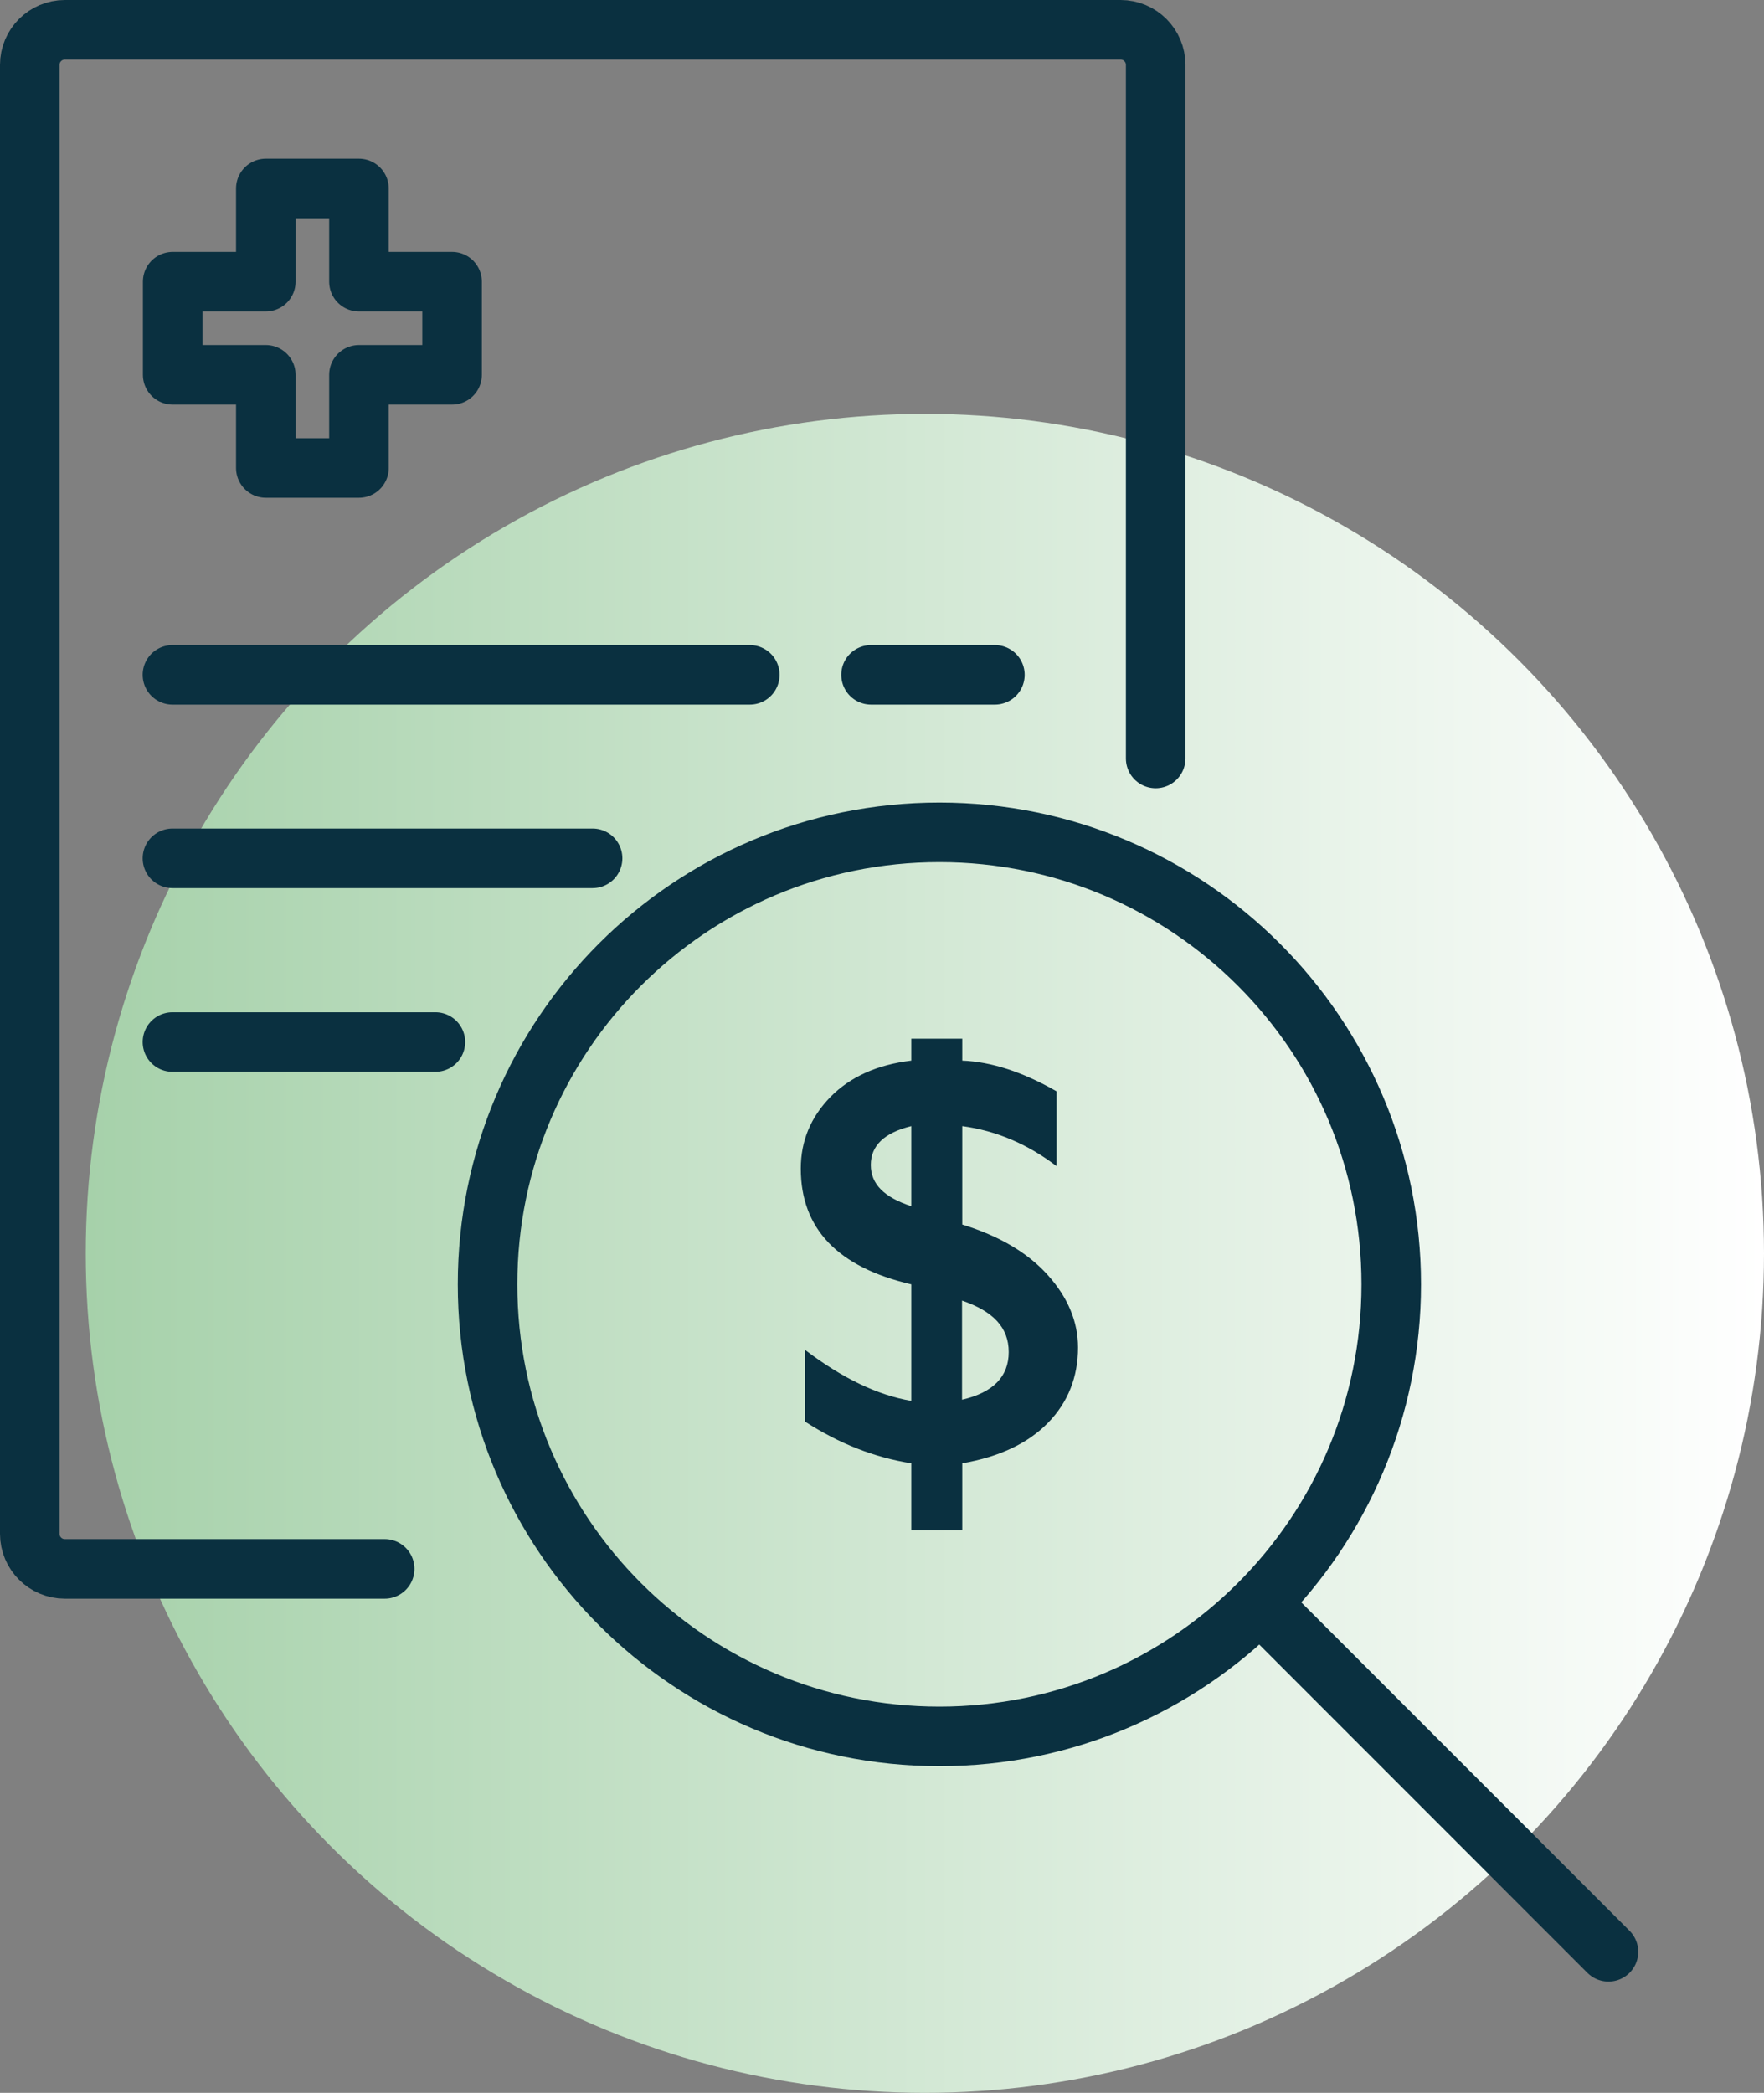
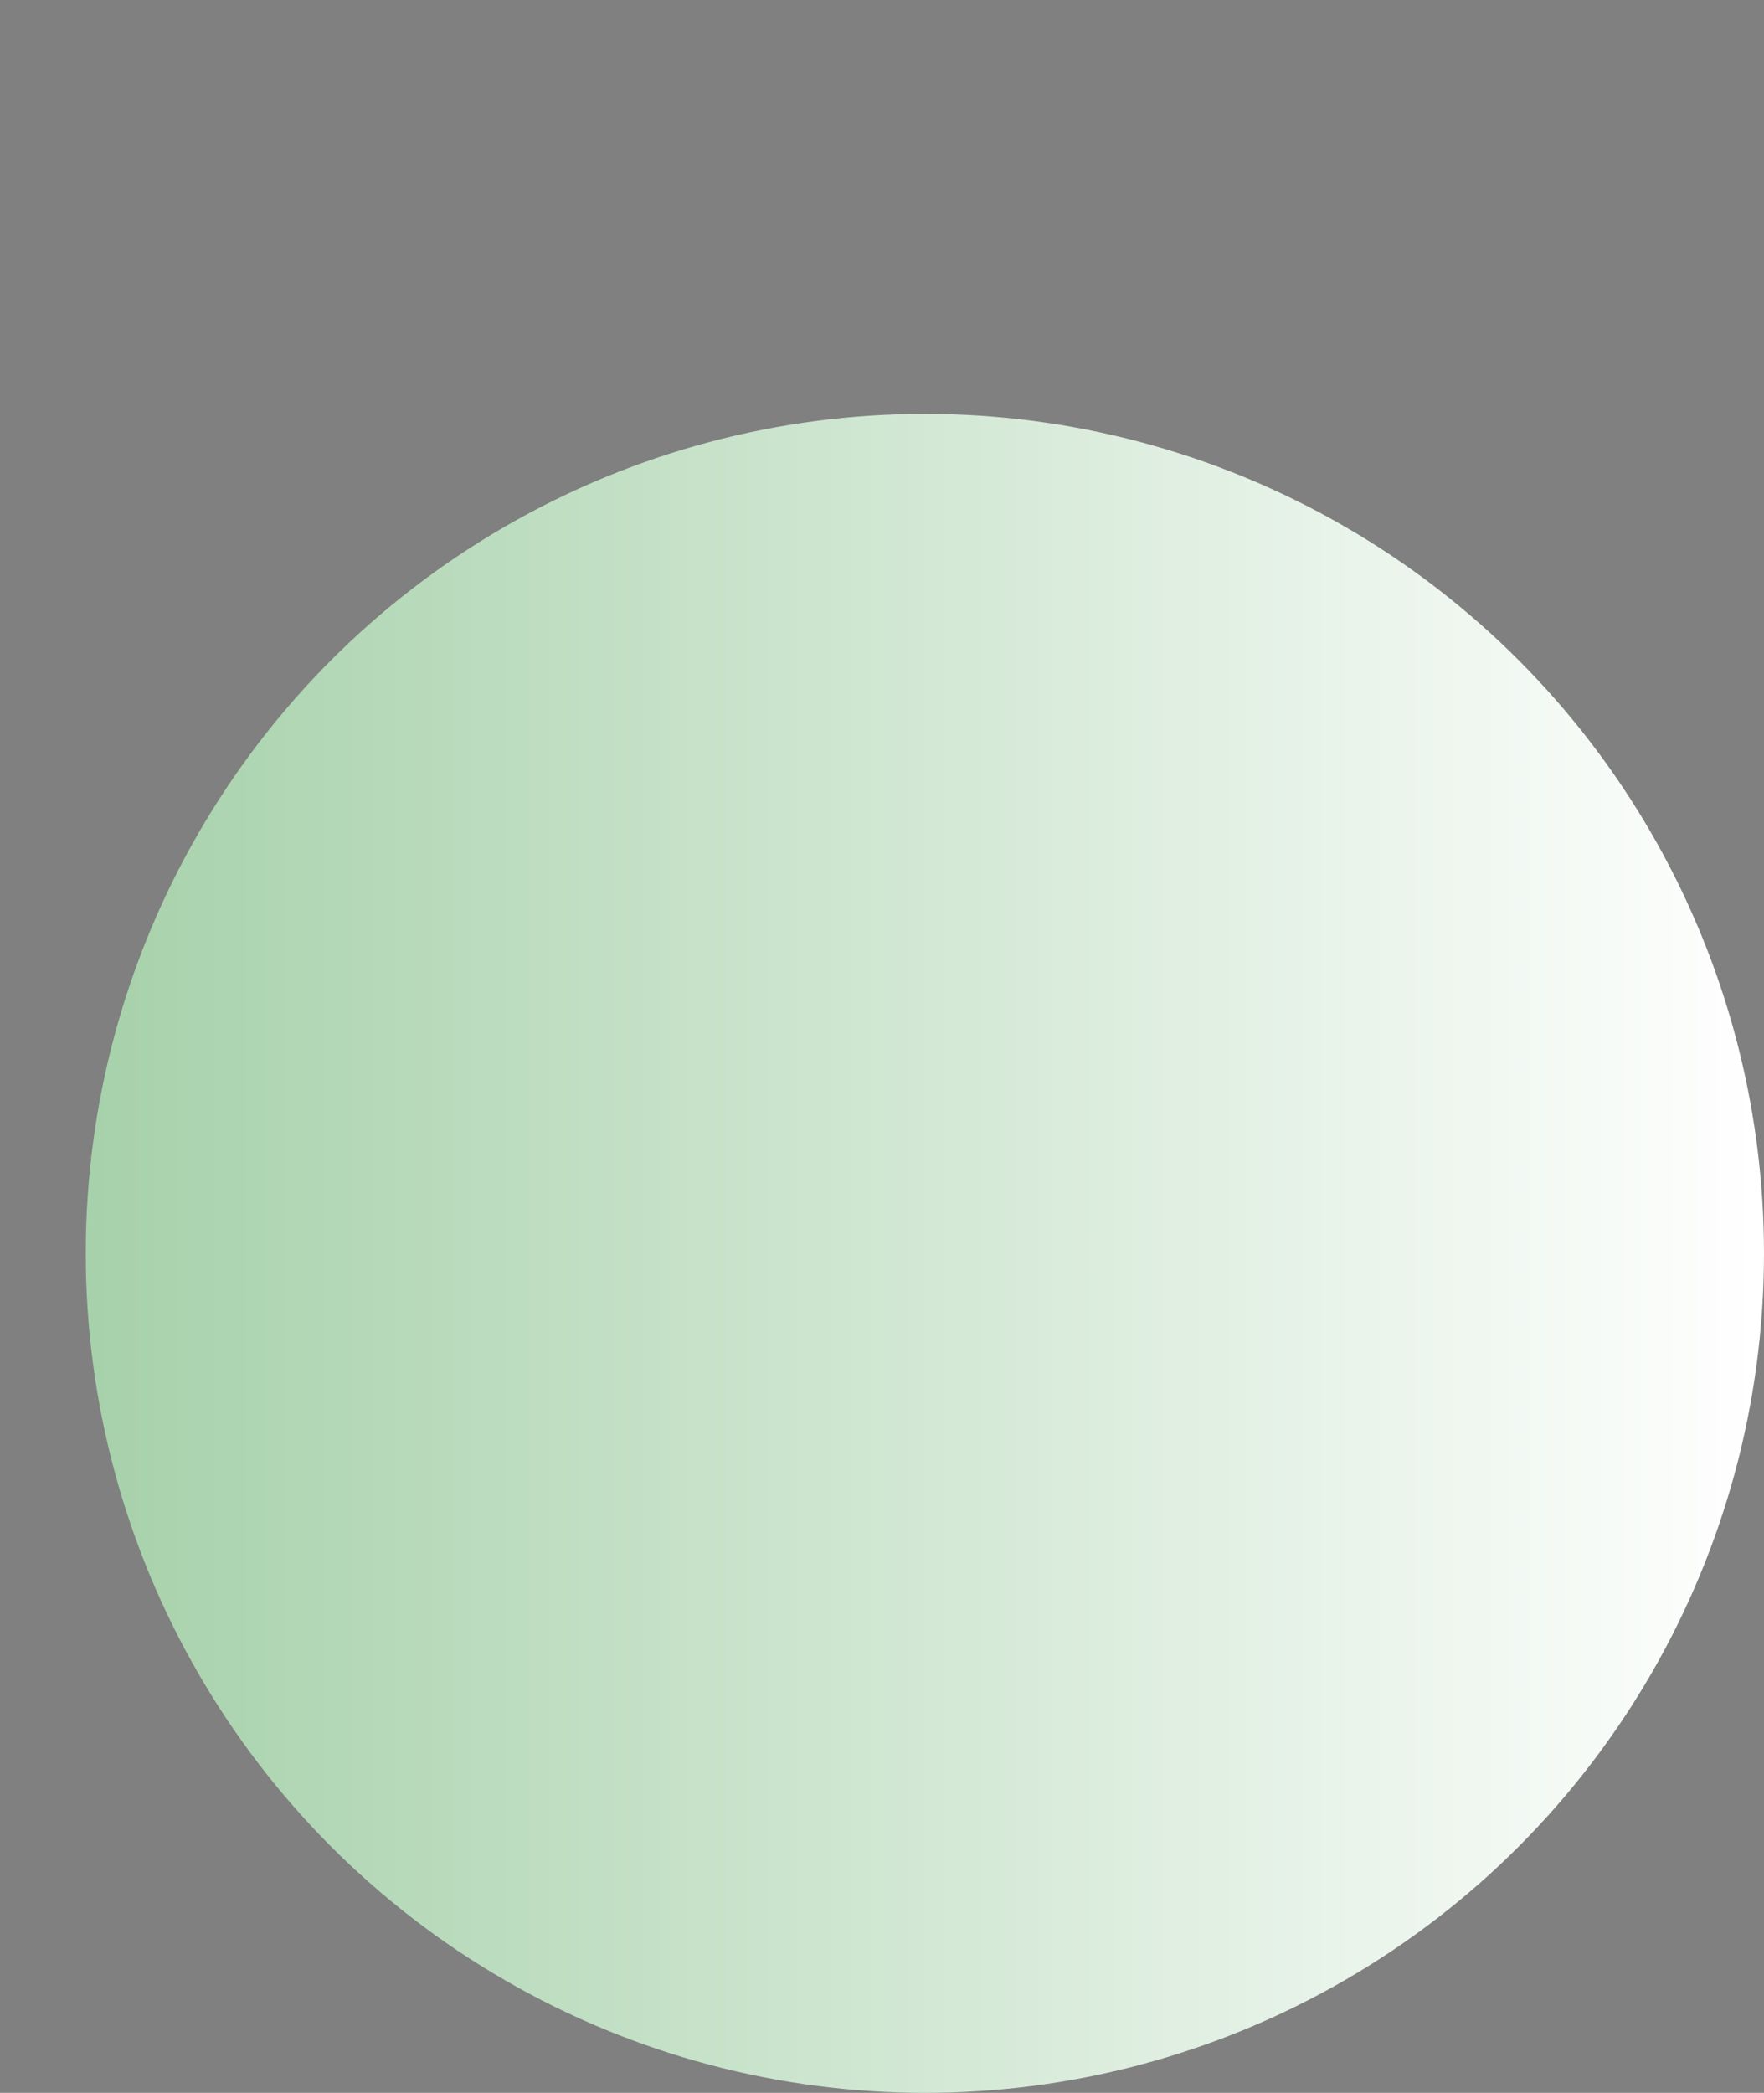
<svg xmlns="http://www.w3.org/2000/svg" id="Layer_2" viewBox="0 0 74.06 87.83">
  <rect x="0" y="0" width="74.06" height="87.83" fill="#808080" stroke="none" />
  <defs>
    <style>.cls-1{fill:#0a3040;}.cls-2{fill:none;stroke:#0a3040;stroke-linecap:round;stroke-linejoin:round;stroke-width:2.5px;}.cls-3{fill:url(#New_Gradient_Swatch_4);}</style>
    <linearGradient id="New_Gradient_Swatch_4" x1="3.61" y1="52.6" x2="74.06" y2="52.6" gradientUnits="userSpaceOnUse">
      <stop offset="0" stop-color="#a6d1aa" />
      <stop offset="1" stop-color="#fff" />
    </linearGradient>
  </defs>
  <g id="Layer_1-2">
    <circle class="cls-3" cx="38.83" cy="52.6" r="35.23" />
-     <path class="cls-1" d="M44.36,45.81v3.13c-1.22-.93-2.54-1.49-3.96-1.68v4.13c1.56.48,2.76,1.19,3.6,2.13s1.26,1.95,1.26,3.03c0,1.24-.42,2.3-1.26,3.16-.84.86-2.04,1.43-3.6,1.7v2.81h-2.14v-2.81c-1.53-.24-3.02-.82-4.46-1.75v-3.01c1.55,1.18,3.04,1.9,4.46,2.14v-4.89c-3.09-.72-4.64-2.34-4.64-4.86,0-1.16.42-2.16,1.25-3.01.83-.84,1.96-1.35,3.39-1.52v-.92h2.14v.92c1.23.05,2.55.48,3.96,1.29ZM38.26,50.62v-3.36c-1.14.28-1.7.82-1.7,1.63s.57,1.36,1.7,1.73ZM40.39,54.57v4.17c1.31-.3,1.96-.97,1.96-2s-.65-1.71-1.96-2.16Z" />
-     <path class="cls-2" d="M16.15,65.84H2.72c-.81,0-1.47-.66-1.47-1.47V2.72c0-.81.66-1.47,1.47-1.47h44.33c.81,0,1.47.66,1.47,1.47v29.11M58.41,53.9c0,10.48-8.49,18.97-18.97,18.97s-18.97-8.49-18.97-18.97,8.49-18.97,18.97-18.97,18.97,8.49,18.97,18.97ZM53.73,68.11l13.8,13.8M18.98,11.82v3.91h-3.91v3.91h-3.91v-3.91h-3.91v-3.91h3.91v-3.91h3.91v3.91h3.91ZM7.24,28.32h24.24M41.77,28.32h-5.2M7.24,36.02h17.64M7.24,43.73h11.04" />
  </g>
</svg>